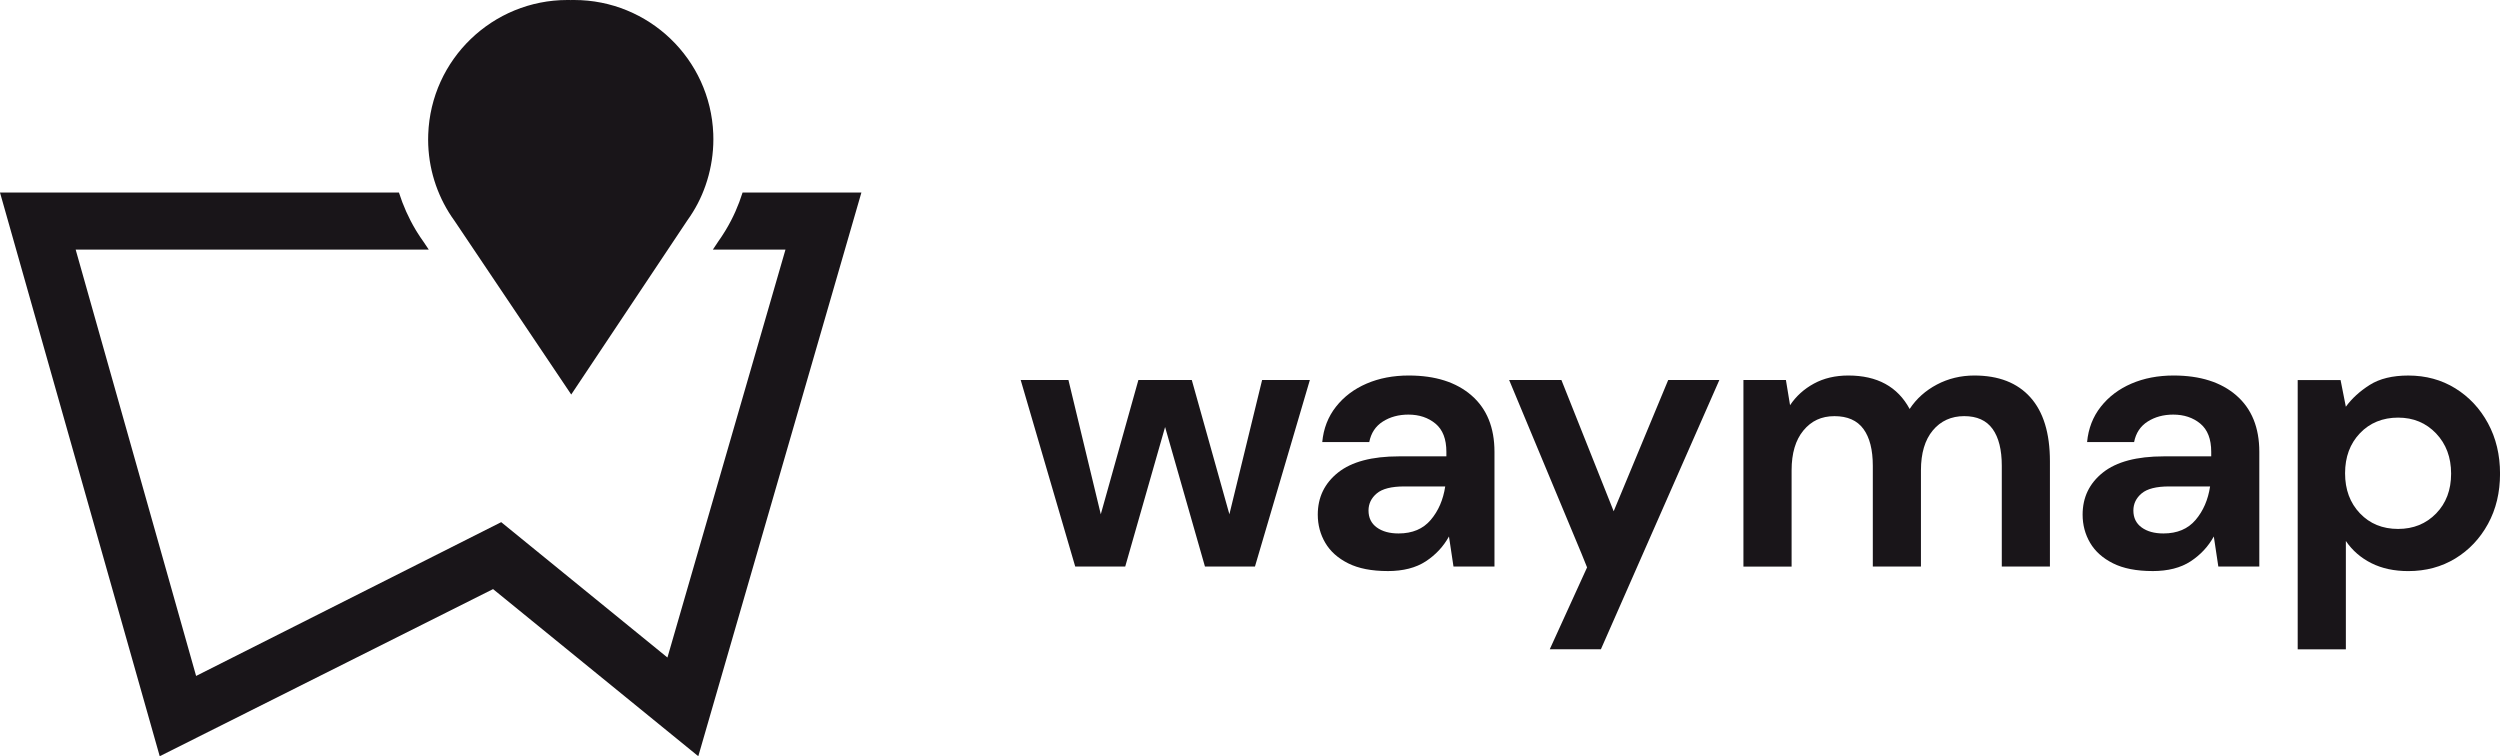
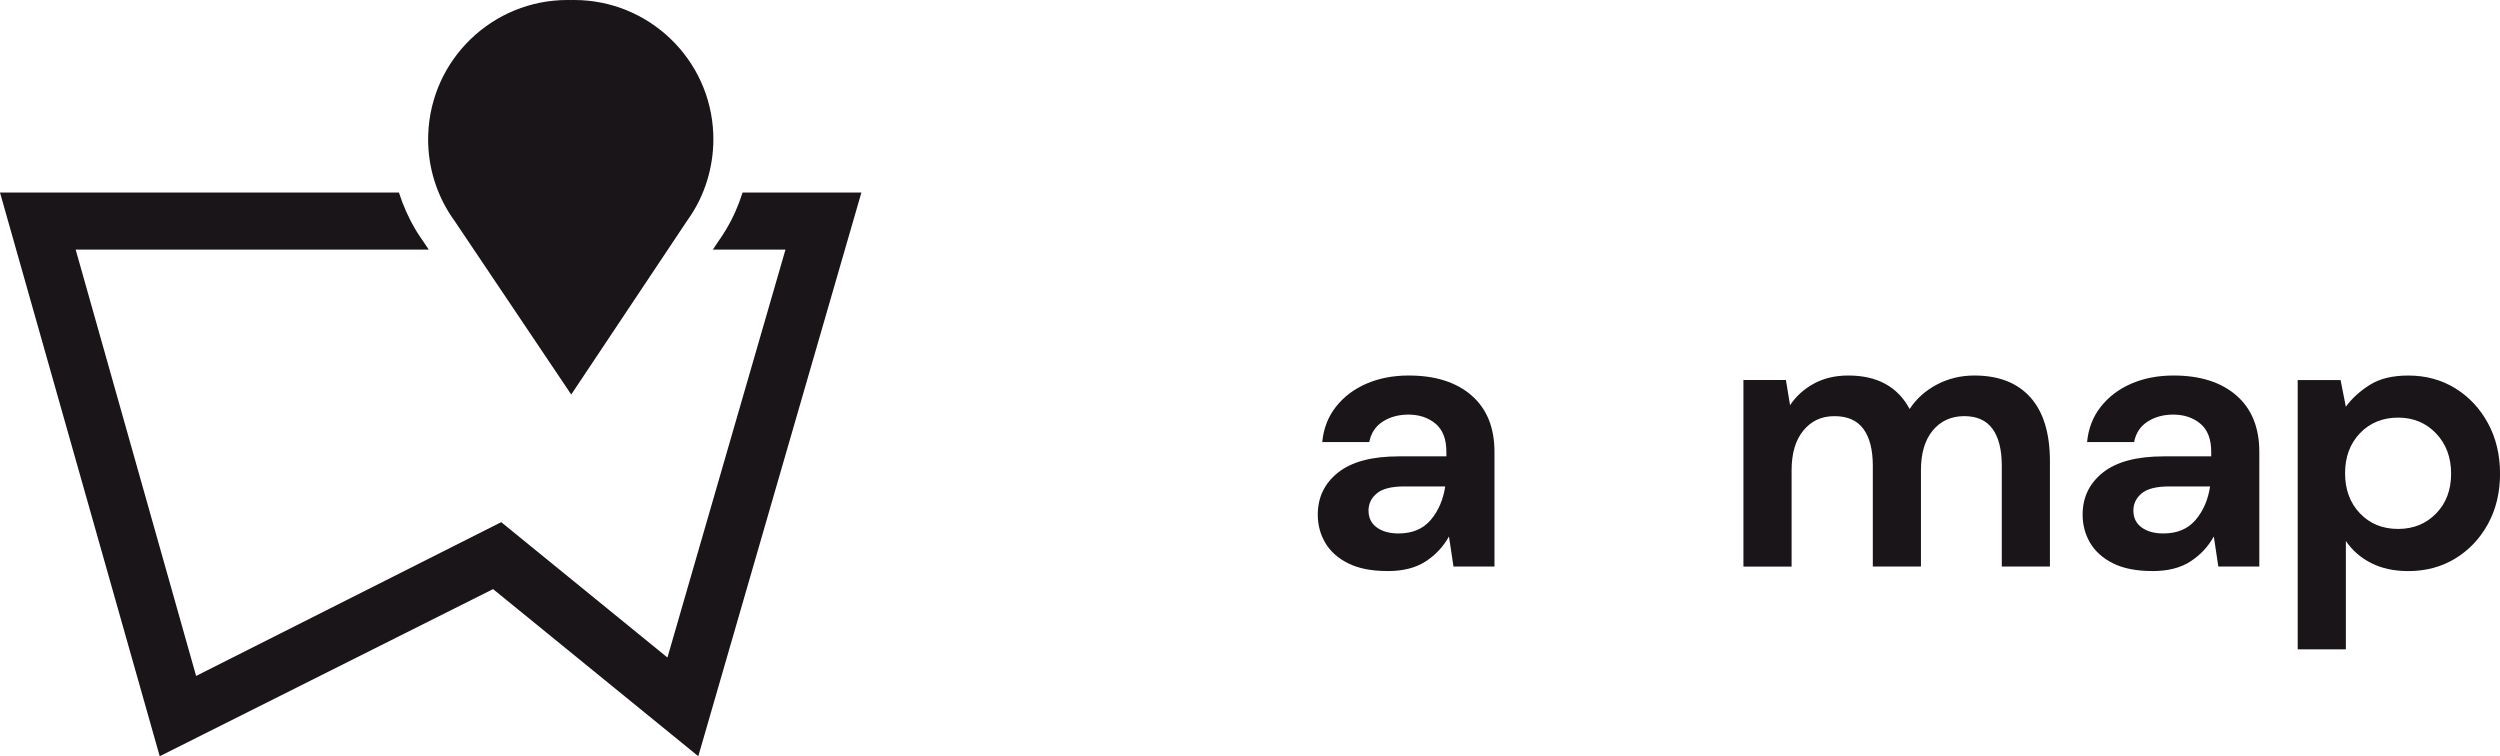
<svg xmlns="http://www.w3.org/2000/svg" id="Layer_2" viewBox="0 0 1293.83 391.36">
  <defs>
    <style>.cls-1{fill:#191519;}</style>
  </defs>
  <g id="Layer_1-2">
    <path class="cls-1" d="M232.3,109.93c.9,1.46,1.86,2.88,2.86,4.26l60.47,89.99,60.15-90.21c.99-1.39,1.95-2.81,2.84-4.27h0c6.99-11.24,11.1-25.65,10.52-40.43C367.63,30.44,335.66,0,297.13,0c-.62,0-1.24,0-1.87.02-.54-.01-1.07-.02-1.61-.02-38.64,0-70.64,30.6-72.03,69.53-.53,14.78,3.44,28.68,10.67,40.39h0ZM384.31,99.64c-2.11,6.73-4.97,13.19-8.56,19.16v.02s-.17.26-.17.26c-.15.25-.3.49-.45.74-1.04,1.7-2.15,3.38-3.4,5.14l-2.8,4.22h37.58l-61.09,211.11-86.03-70.06-157.9,79.59-62.33-220.64h182.74l-2.64-3.94c-1.25-1.75-2.38-3.43-3.42-5.12l-.74-1.2-.04-.08c-3.62-6.08-6.48-12.52-8.59-19.18H0l82.66,291.71,172.52-86.49,106.21,86.49,84.41-291.71h-61.48Z" />
-     <path class="cls-1" d="M556.46,293.2l-28.22-96.53h24.71l16.74,69.48,19.46-69.48h27.64l19.46,69.48,16.93-69.48h24.71l-28.41,96.53h-25.88l-20.63-72.2-20.63,72.2h-25.88Z" />
    <path class="cls-1" d="M718.18,295.54c-8.3,0-15.12-1.33-20.43-3.99-5.32-2.66-9.28-6.19-11.87-10.61-2.59-4.41-3.89-9.27-3.89-14.6,0-8.95,3.5-16.22,10.51-21.79,7.01-5.58,17.52-8.37,31.53-8.37h24.52v-2.34c0-6.62-1.88-11.48-5.65-14.6-3.76-3.11-8.43-4.67-14.01-4.67-5.06,0-9.47,1.2-13.24,3.6-3.76,2.4-6.1,5.94-7.01,10.61h-24.33c.65-7.01,3.02-13.1,7.1-18.29,4.09-5.19,9.37-9.18,15.86-11.97,6.49-2.79,13.75-4.18,21.8-4.18,13.75,0,24.58,3.44,32.5,10.32,7.91,6.88,11.87,16.61,11.87,29.19v59.36h-21.21l-2.34-15.57c-2.86,5.19-6.84,9.47-11.97,12.85-5.13,3.37-11.71,5.06-19.75,5.06ZM723.82,276.08c7.13,0,12.68-2.34,16.64-7.01,3.96-4.67,6.45-10.44,7.49-17.32h-21.21c-6.62,0-11.35,1.2-14.21,3.6-2.85,2.4-4.28,5.35-4.28,8.86,0,3.76,1.43,6.68,4.28,8.76,2.85,2.08,6.62,3.11,11.29,3.11Z" />
-     <path class="cls-1" d="M802.05,336.02l19.31-42.37-2.77-6.87-37.56-90.11h27.05l27.05,67.92,28.22-67.92h26.47l-61.3,139.34h-26.47Z" />
    <path class="cls-1" d="M902.28,293.2v-96.53h21.99l2.14,13.04c3.11-4.67,7.23-8.4,12.36-11.19,5.12-2.79,11.06-4.18,17.81-4.18,14.92,0,25.5,5.77,31.72,17.32,3.5-5.32,8.21-9.53,14.11-12.65,5.9-3.11,12.36-4.67,19.37-4.67,12.58,0,22.25,3.76,29,11.29,6.75,7.53,10.12,18.56,10.12,33.08v54.49h-24.91v-52.15c0-8.3-1.59-14.66-4.77-19.07-3.18-4.41-8.08-6.62-14.69-6.62s-12.16,2.47-16.25,7.4c-4.09,4.93-6.13,11.81-6.13,20.63v49.82h-24.91v-52.15c0-8.3-1.62-14.66-4.86-19.07-3.24-4.41-8.24-6.62-14.99-6.62s-11.97,2.47-16.05,7.4c-4.09,4.93-6.13,11.81-6.13,20.63v49.82h-24.91Z" />
    <path class="cls-1" d="M1114.01,295.54c-8.3,0-15.12-1.33-20.43-3.99-5.32-2.66-9.28-6.19-11.87-10.61-2.59-4.41-3.89-9.27-3.89-14.6,0-8.95,3.5-16.22,10.51-21.79,7.01-5.58,17.52-8.37,31.53-8.37h24.52v-2.34c0-6.62-1.88-11.48-5.65-14.6-3.76-3.11-8.43-4.67-14.01-4.67-5.06,0-9.47,1.2-13.24,3.6-3.76,2.4-6.1,5.94-7.01,10.61h-24.33c.65-7.01,3.02-13.1,7.1-18.29,4.09-5.19,9.37-9.18,15.86-11.97,6.49-2.79,13.75-4.18,21.8-4.18,13.75,0,24.58,3.44,32.5,10.32,7.91,6.88,11.87,16.61,11.87,29.19v59.36h-21.21l-2.34-15.57c-2.86,5.19-6.84,9.47-11.97,12.85-5.13,3.37-11.71,5.06-19.75,5.06ZM1119.66,276.08c7.13,0,12.68-2.34,16.64-7.01,3.96-4.67,6.45-10.44,7.49-17.32h-21.21c-6.62,0-11.35,1.2-14.21,3.6-2.85,2.4-4.28,5.35-4.28,8.86,0,3.76,1.43,6.68,4.28,8.76,2.85,2.08,6.62,3.11,11.29,3.11Z" />
    <path class="cls-1" d="M1189.13,336.02v-139.34h22.19l2.73,13.82c3.11-4.28,7.23-8.04,12.36-11.29,5.13-3.24,11.78-4.86,19.95-4.86,9.08,0,17.19,2.21,24.33,6.62,7.13,4.41,12.78,10.44,16.93,18.1,4.15,7.66,6.23,16.35,6.23,26.08s-2.08,18.39-6.23,25.98c-4.16,7.59-9.8,13.56-16.93,17.91-7.14,4.34-15.25,6.52-24.33,6.52-7.27,0-13.62-1.36-19.07-4.09-5.45-2.73-9.86-6.55-13.23-11.48v56.05h-24.91ZM1241.09,273.74c7.91,0,14.46-2.66,19.66-7.98,5.19-5.32,7.78-12.19,7.78-20.63s-2.6-15.37-7.78-20.82c-5.19-5.45-11.74-8.18-19.66-8.18s-14.63,2.7-19.75,8.08c-5.13,5.38-7.69,12.29-7.69,20.73s2.56,15.34,7.69,20.73c5.12,5.38,11.71,8.07,19.75,8.07Z" />
  </g>
</svg>